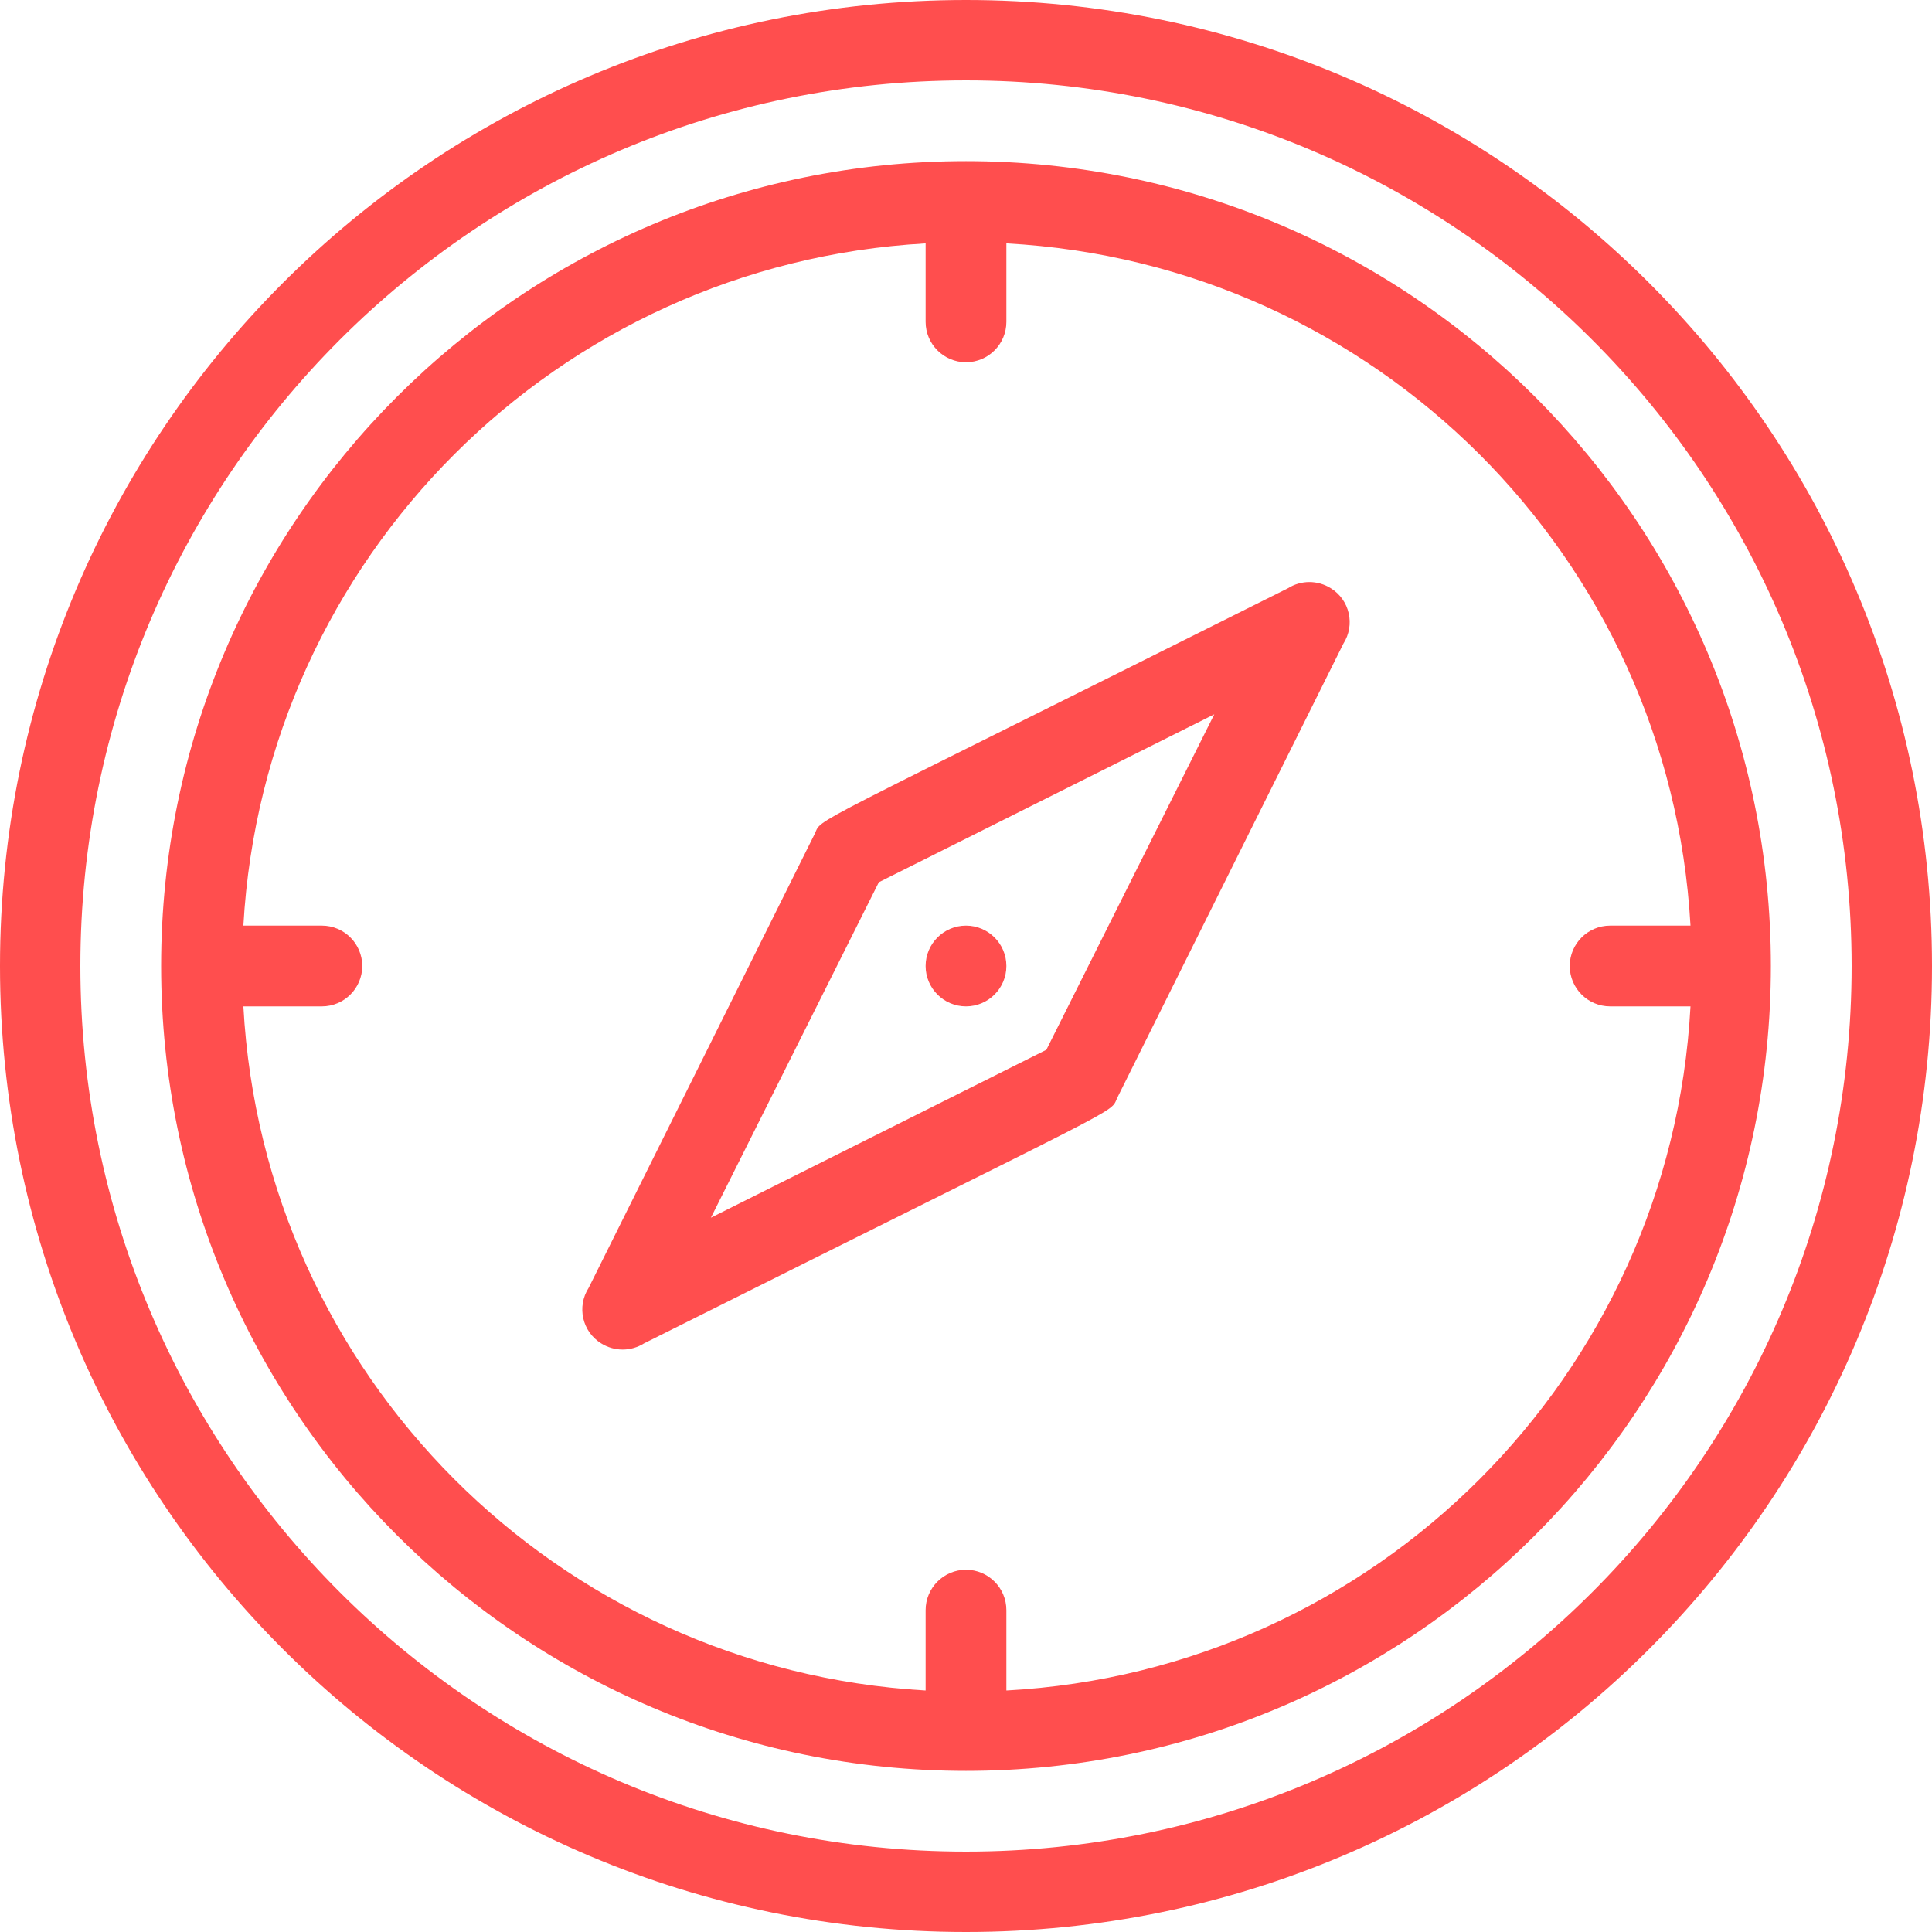
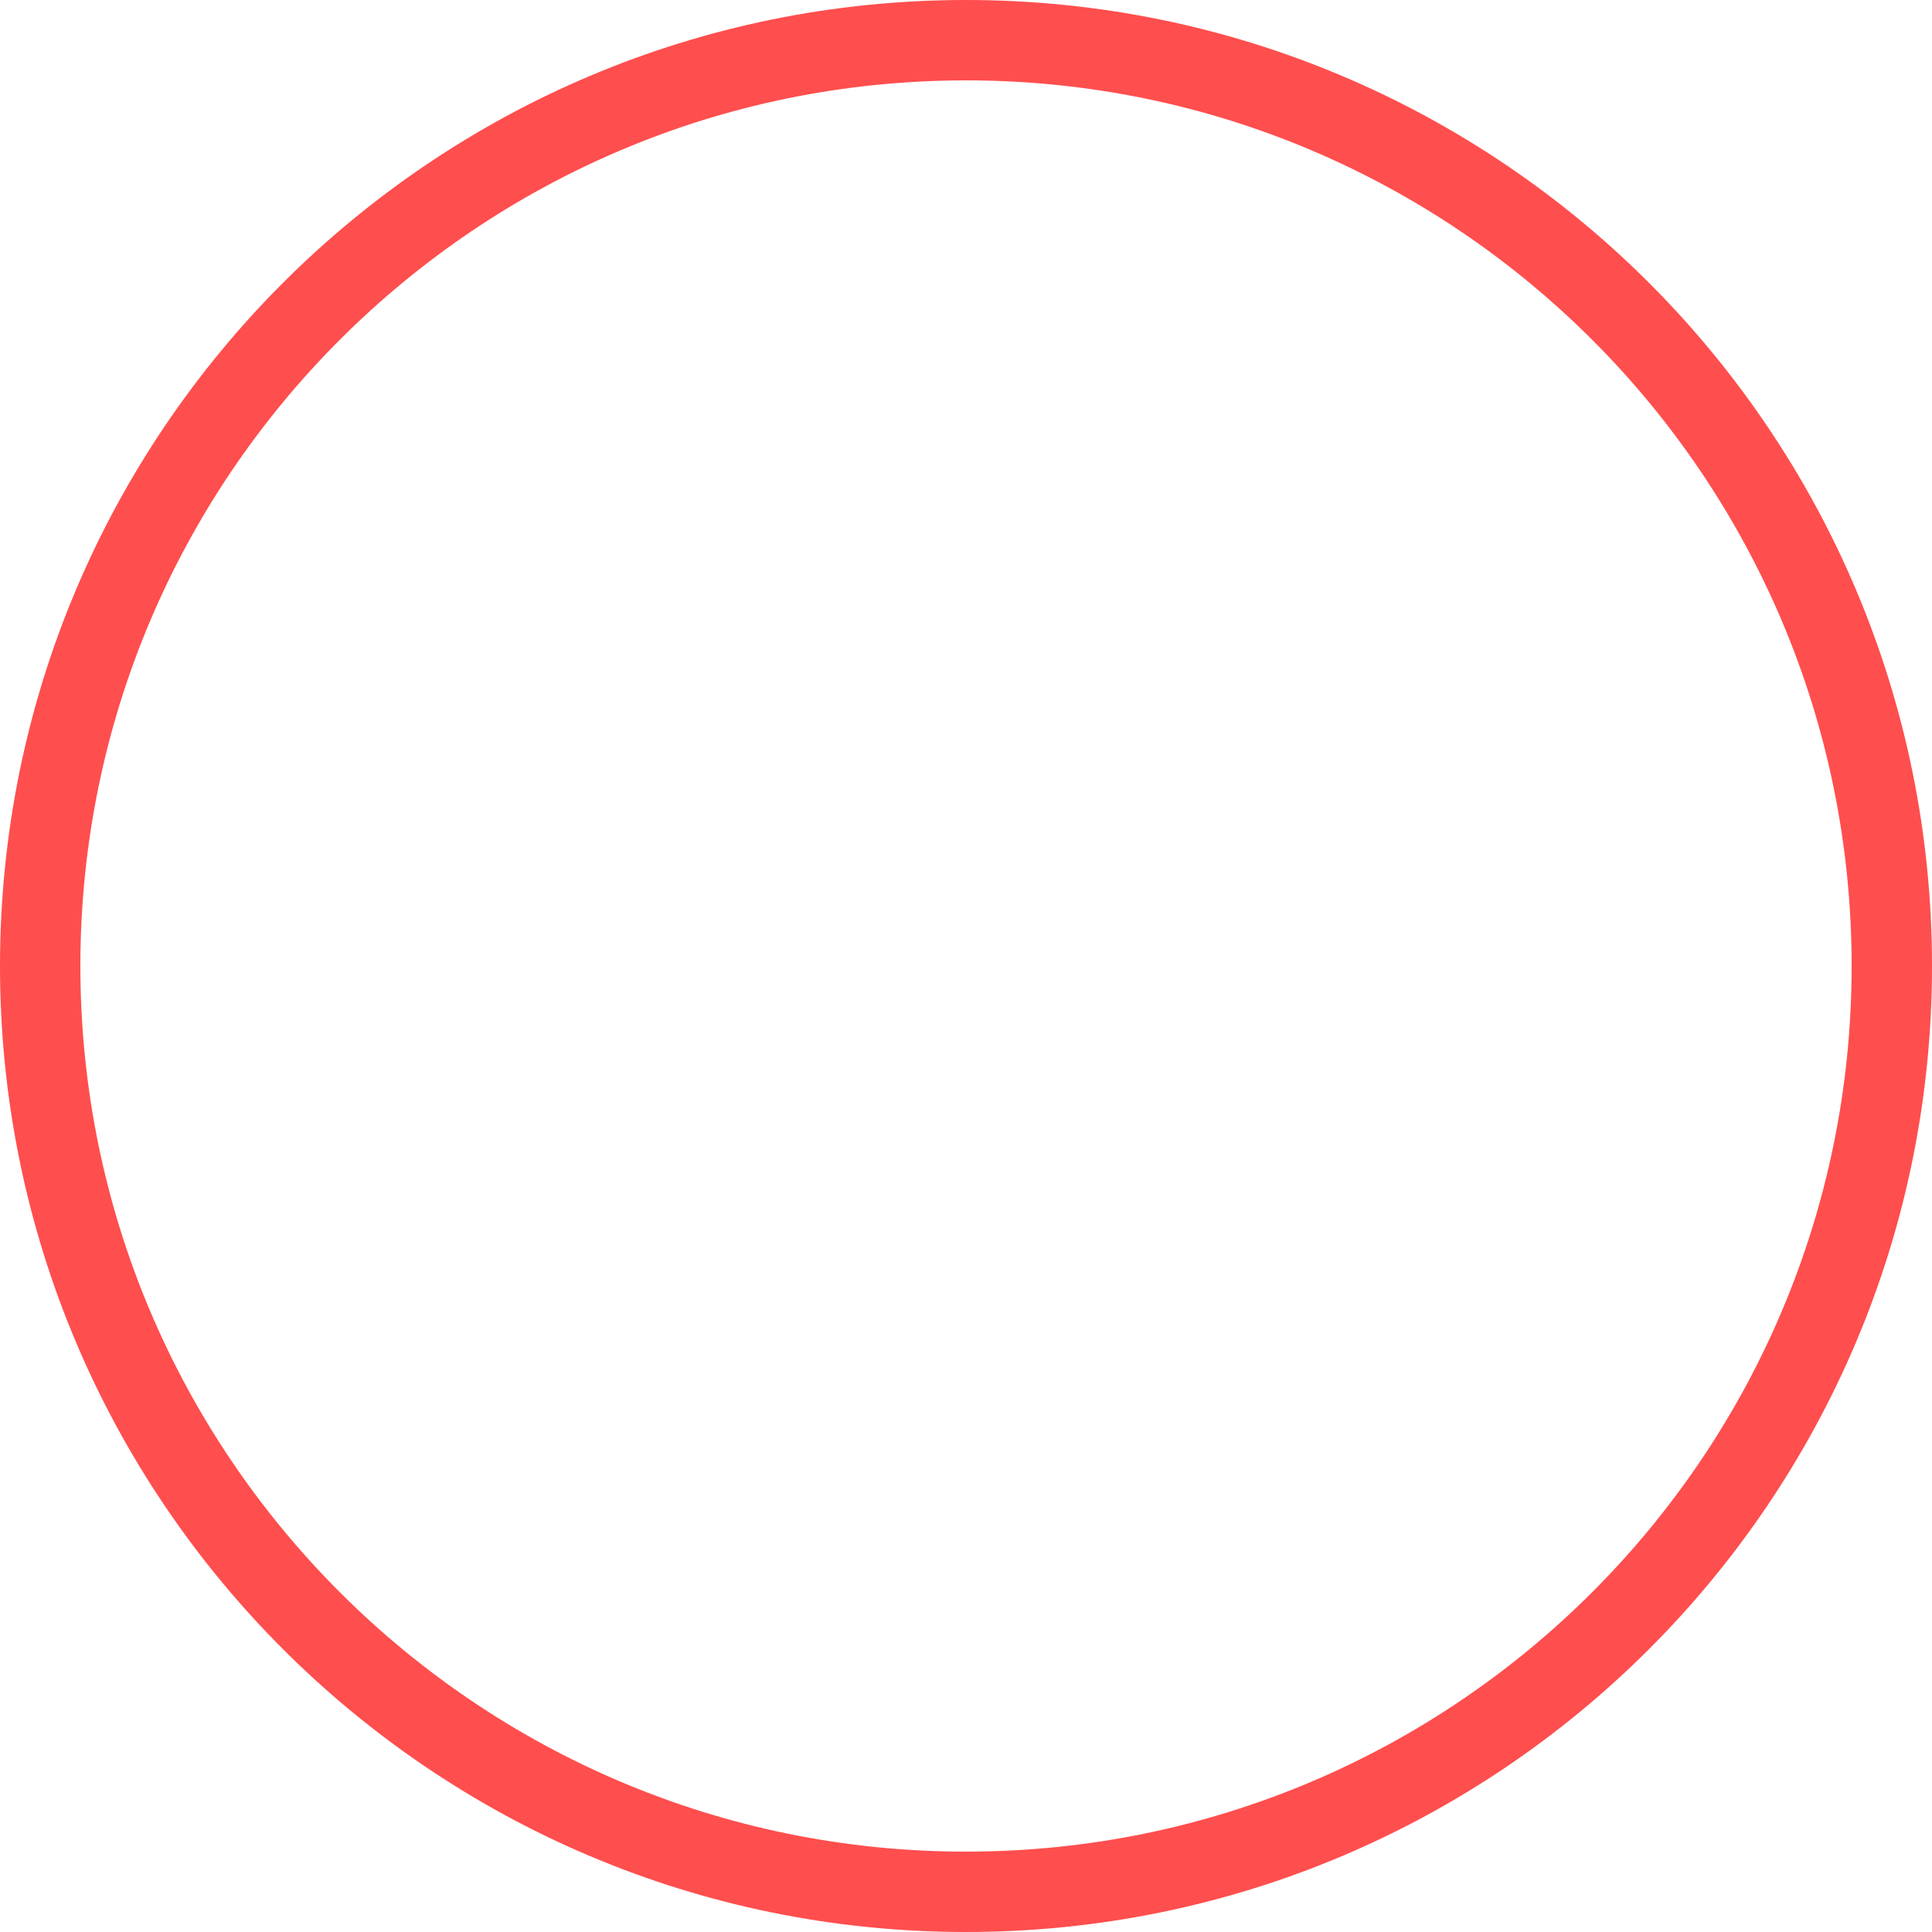
<svg xmlns="http://www.w3.org/2000/svg" id="Layer_1" data-name="Layer 1" version="1.1" viewBox="0 0 512 512">
  <defs>
    <style>
      .cls-1 {
        fill: #ff4e4e;
        stroke-width: 0px;
      }
    </style>
  </defs>
  <g id="Discover">
    <path class="cls-1" d="M256,0C114.6,0,0,114.6,0,256s114.6,256,256,256,256-114.6,256-256S397.4,0,256,0ZM256,490.7c-129.6,0-234.7-105.1-234.7-234.7S126.4,21.3,256,21.3s234.7,105.1,234.7,234.7-105.1,234.7-234.7,234.7Z" />
-     <path class="cls-1" d="M256,42.7c-117.8,0-213.3,95.5-213.3,213.3s95.5,213.3,213.3,213.3,213.3-95.5,213.3-213.3S373.8,42.7,256,42.7ZM266.7,448v-21.3c0-5.9-4.8-10.7-10.7-10.7s-10.7,4.8-10.7,10.7v21.3c-97.7-5.6-175.5-83.7-180.8-181.3h20.8c5.9,0,10.7-4.8,10.7-10.7s-4.8-10.7-10.7-10.7h-20.8c5.5-97.5,83.3-175.3,180.8-180.8v20.8c0,5.9,4.8,10.7,10.7,10.7s10.7-4.8,10.7-10.7v-20.8c97.7,5.3,175.8,83.1,181.3,180.8h-21.3c-5.9,0-10.7,4.8-10.7,10.7s4.8,10.7,10.7,10.7h21.3c-5.3,97.9-83.5,176-181.3,181.3Z" />
-     <path class="cls-1" d="M341.3,155.9c-131.1,65.6-123.2,60.6-125.4,65.1l-59.9,120.3c-3.2,5-1.7,11.6,3.3,14.7,3.5,2.2,7.9,2.2,11.4,0,131.1-65.6,123.2-60.6,125.4-65.1l59.9-120.3c3.2-5,1.7-11.6-3.3-14.7-3.5-2.2-7.9-2.2-11.4,0ZM277.3,278.2l-88.9,44.5,44.5-88.9,88.9-44.5-44.5,88.9Z" />
-     <path class="cls-1" d="M256,266.7c5.9,0,10.7-4.8,10.7-10.7s-4.8-10.7-10.7-10.7-10.7,4.8-10.7,10.7,4.8,10.7,10.7,10.7Z" />
  </g>
</svg>